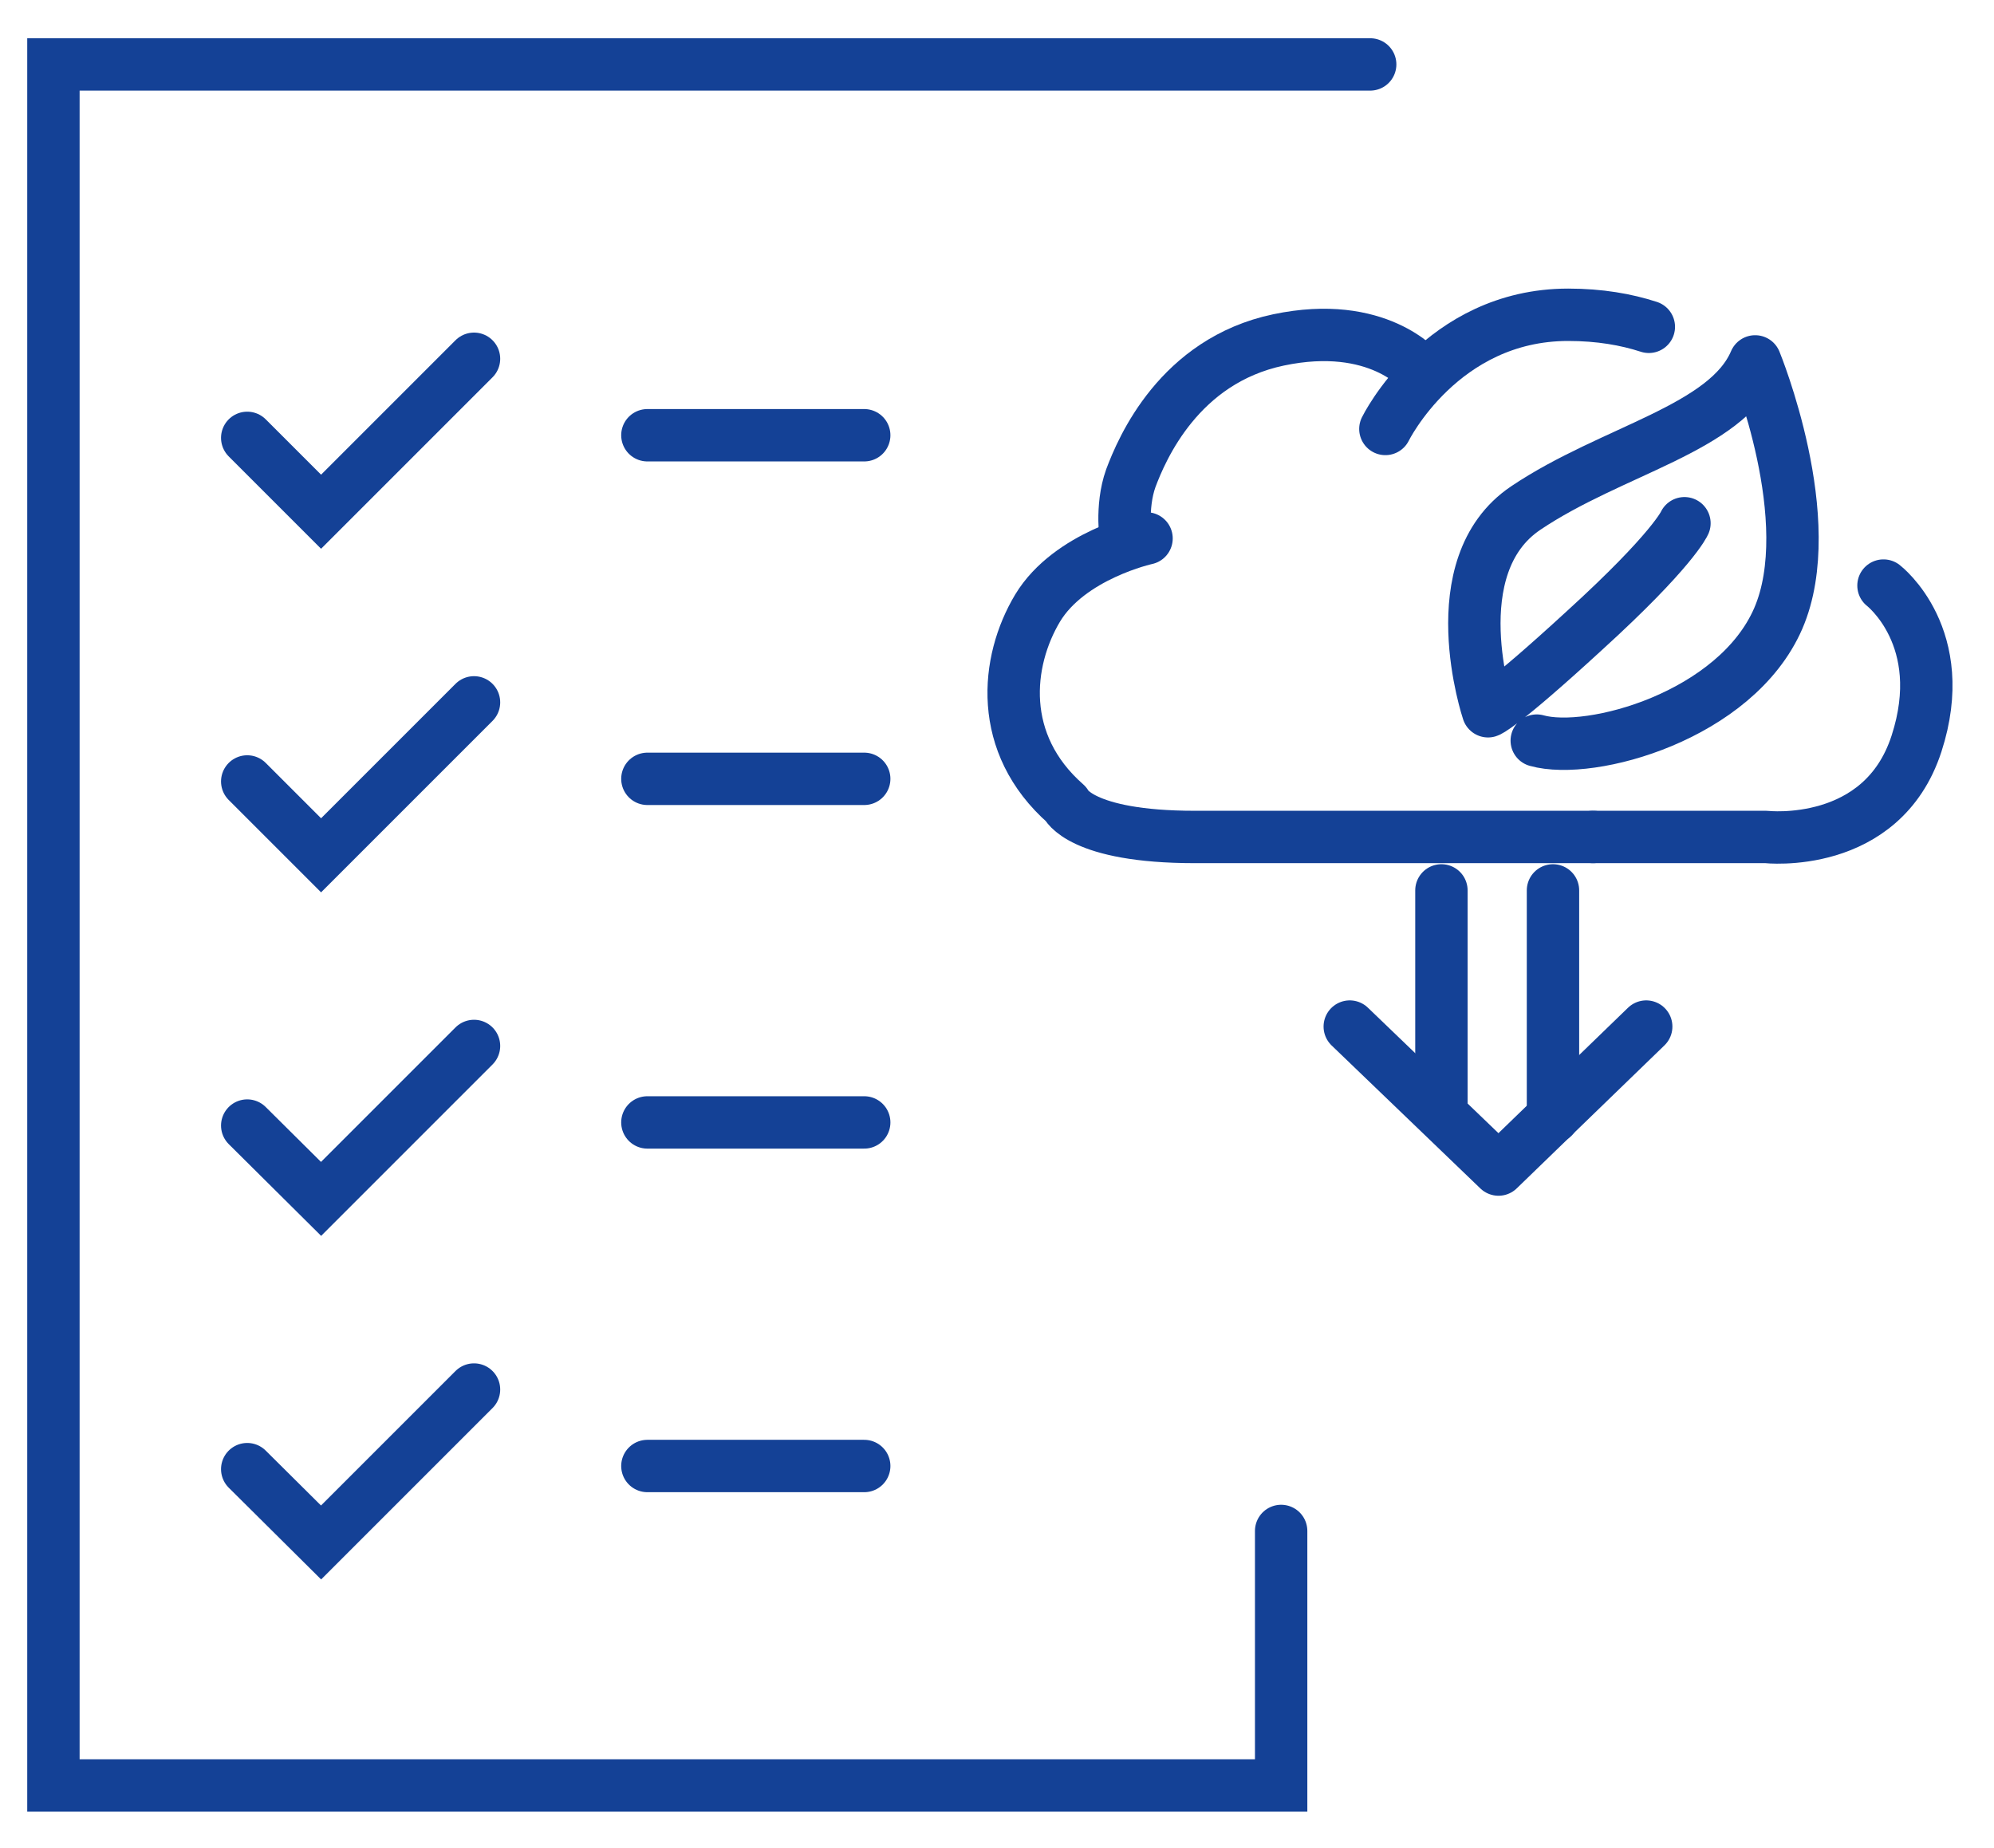
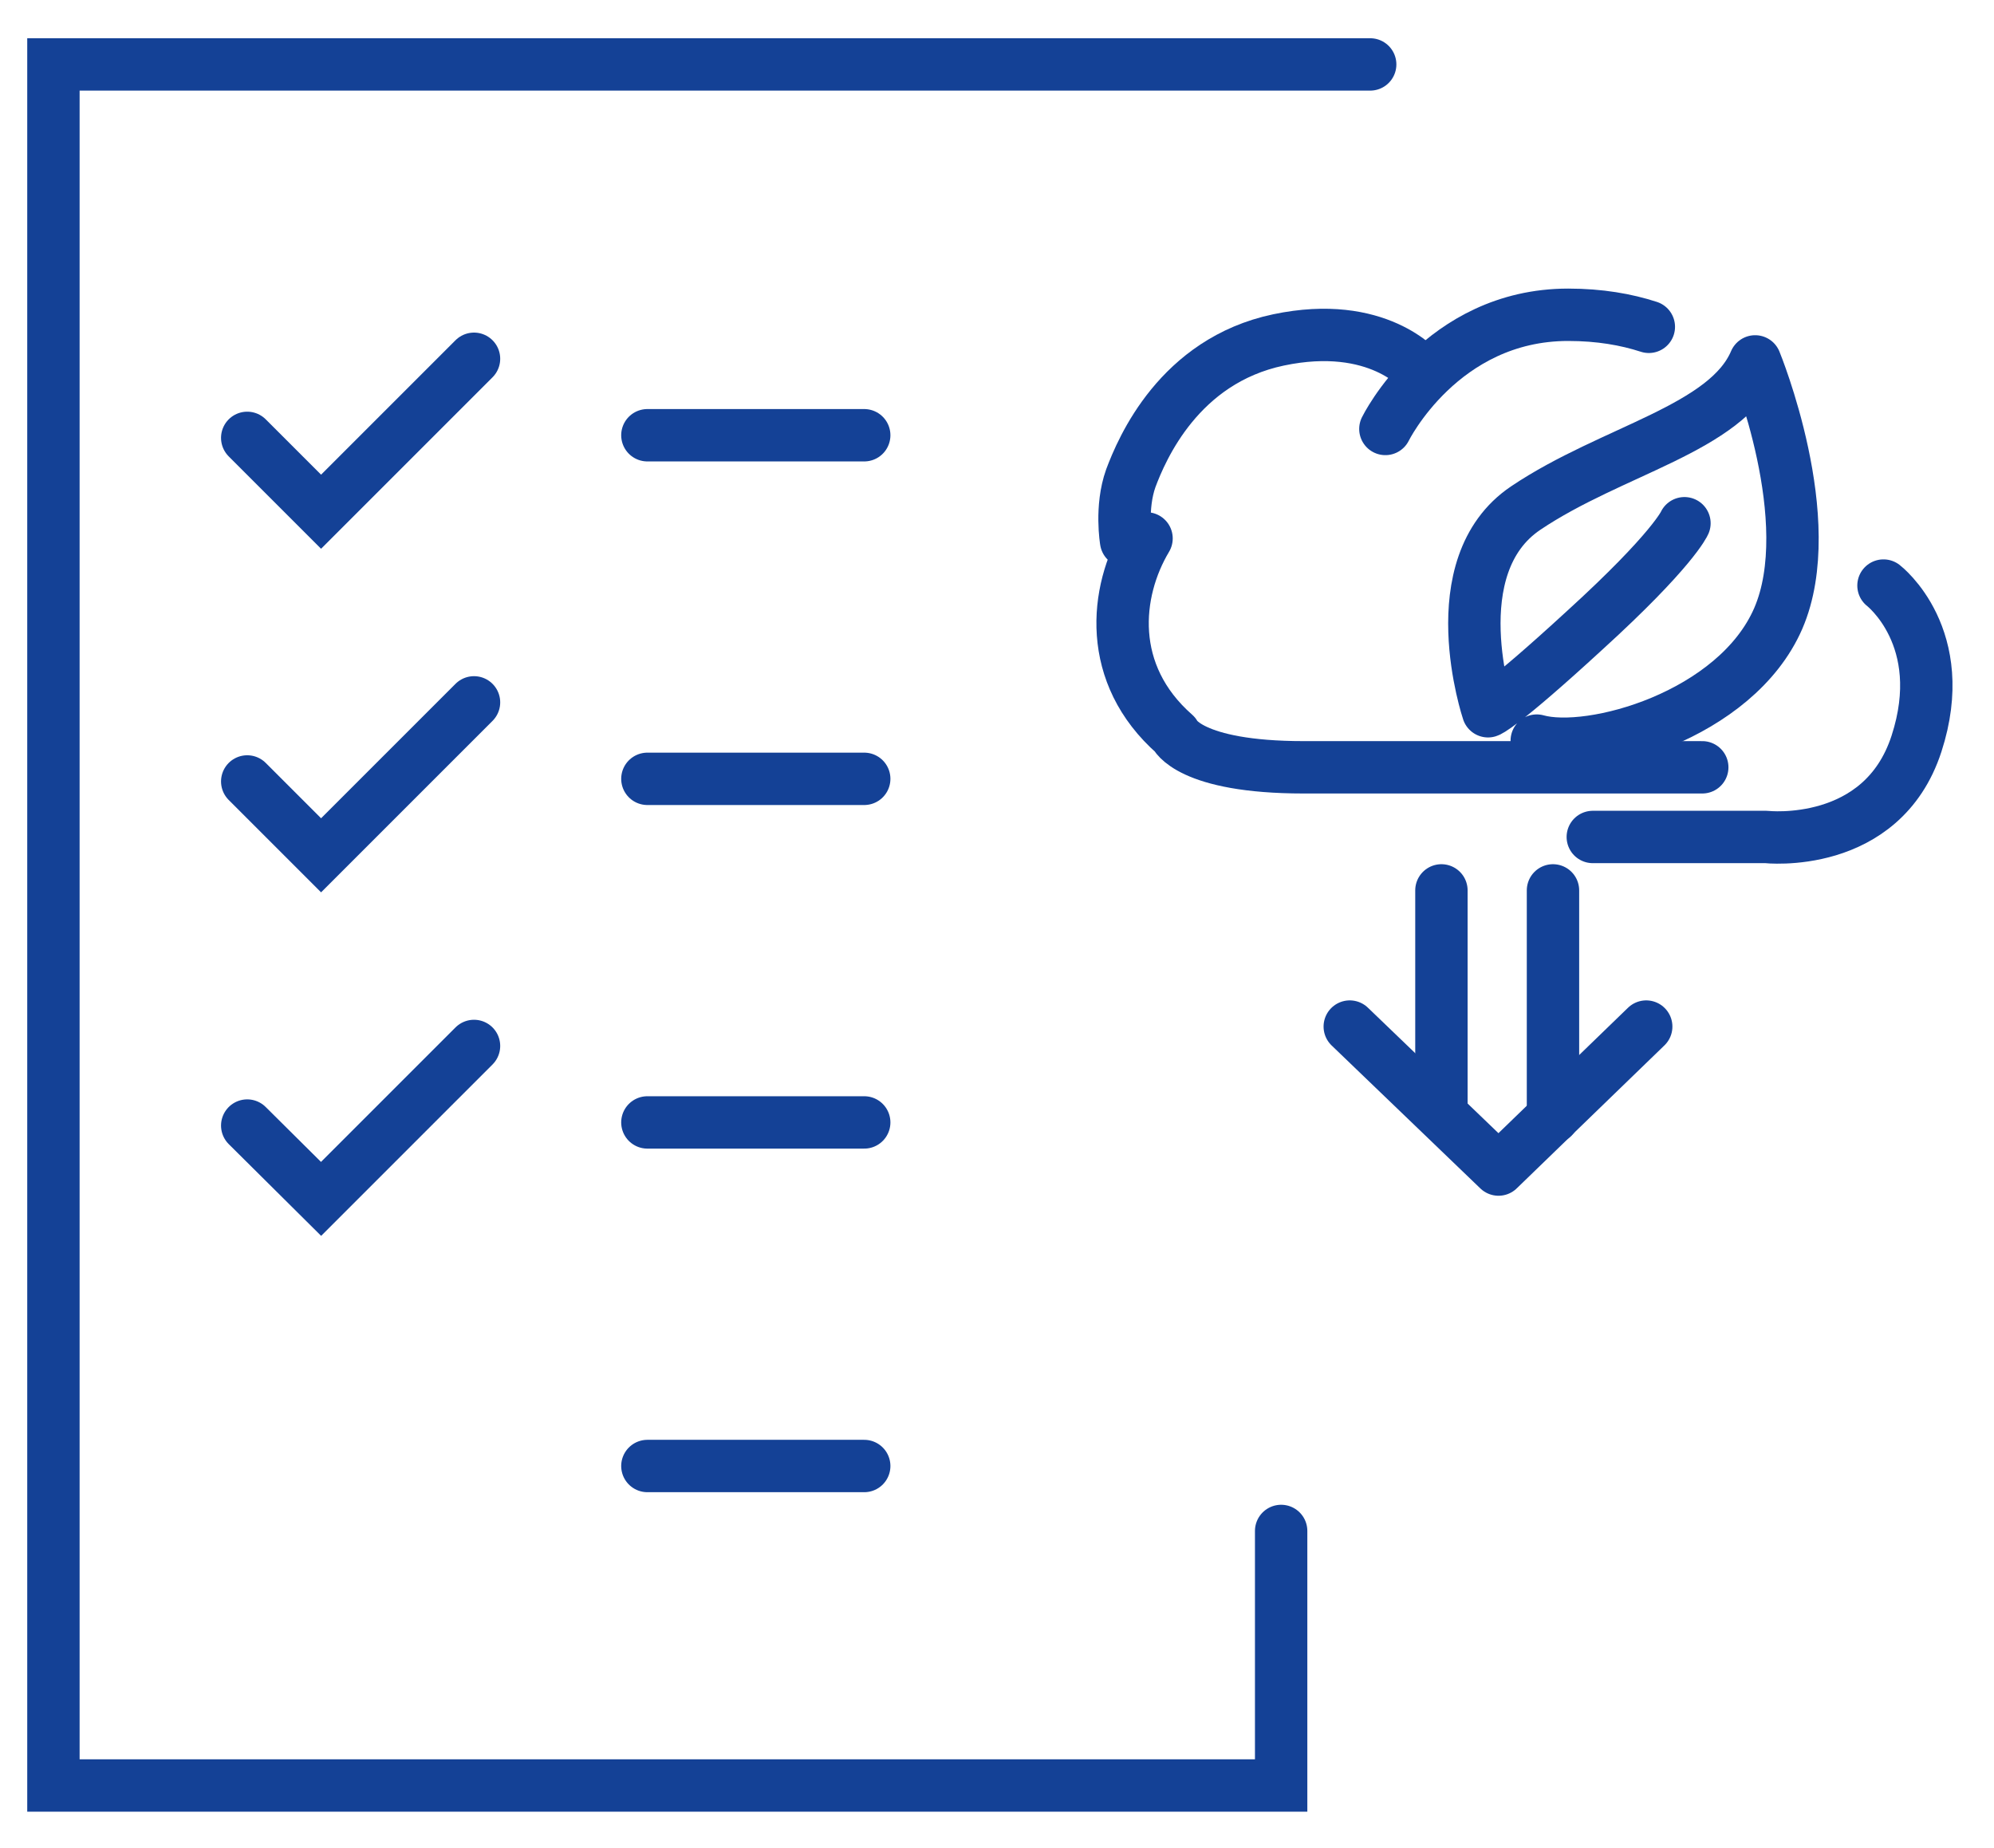
<svg xmlns="http://www.w3.org/2000/svg" version="1.1" id="图层_1" x="0px" y="0px" viewBox="0 0 380.7 352.9" style="enable-background:new 0 0 380.7 352.9;" xml:space="preserve">
  <style type="text/css">
	.st0{fill:none;stroke:#144196;stroke-width:10;stroke-linecap:round;stroke-miterlimit:10;}
	.st1{fill:none;stroke:#144196;stroke-width:10;stroke-linecap:round;stroke-linejoin:round;stroke-miterlimit:10;}
</style>
  <polyline class="st0" points="244.6,292.3 244.6,340.9 10.2,340.9 10.2,12.3 261.6,12.3 " />
  <line class="st0" x1="123.6" y1="214.3" x2="165" y2="214.3" />
  <line class="st0" x1="123.6" y1="279.9" x2="165" y2="279.9" />
  <line class="st0" x1="123.6" y1="83.1" x2="165" y2="83.1" />
  <line class="st0" x1="123.6" y1="148.7" x2="165" y2="148.7" />
  <polyline class="st0" points="47.2,83.6 61.3,97.7 90.5,68.5 " />
  <polyline class="st0" points="47.2,149.2 61.3,163.3 90.5,134.1 " />
  <polyline class="st0" points="47.2,214.9 61.3,228.9 90.5,199.7 " />
-   <polyline class="st0" points="47.2,280.5 61.3,294.5 90.5,265.3 " />
  <g>
    <g>
      <path class="st1" d="M321.6,99.9c0,0-2.2,5.1-19,20.4c-16.1,14.8-18.5,15.5-18.5,15.5s-9.3-27.7,7.2-38.8s38.3-15.1,43.8-28    c0,0,12.5,30.4,4.4,49.1c-8.1,18.6-35.8,26.2-46.1,23.3" />
    </g>
    <path class="st1" d="M314.8,62.4c-4.3-1.4-9.4-2.3-15.4-2.3c-24.2,0-34.9,21.8-34.9,21.8" />
    <path class="st1" d="M271.2,70.8c0,0-8.1-9.9-27.1-5.9S218,85.7,215.9,91.3c-2,5.6-0.9,12-0.9,12" />
-     <path class="st1" d="M218.9,102.8c0,0-14.7,3.2-20.8,13.3c-6.1,10.2-7.7,25.9,5.4,37.4c0,0,2.7,6.3,24.6,6.3s76.1,0,76.1,0" />
+     <path class="st1" d="M218.9,102.8c-6.1,10.2-7.7,25.9,5.4,37.4c0,0,2.7,6.3,24.6,6.3s76.1,0,76.1,0" />
    <path class="st1" d="M359.6,111.8c0,0,12.9,9.9,6.3,30.2s-28.7,17.8-28.7,17.8l-33.1,0" />
    <line class="st1" x1="275.2" y1="170" x2="275.2" y2="211.9" />
    <line class="st1" x1="296.5" y1="170" x2="296.5" y2="213.3" />
    <polyline class="st1" points="257.7,196 286.1,223.3 314.3,196  " />
  </g>
</svg>